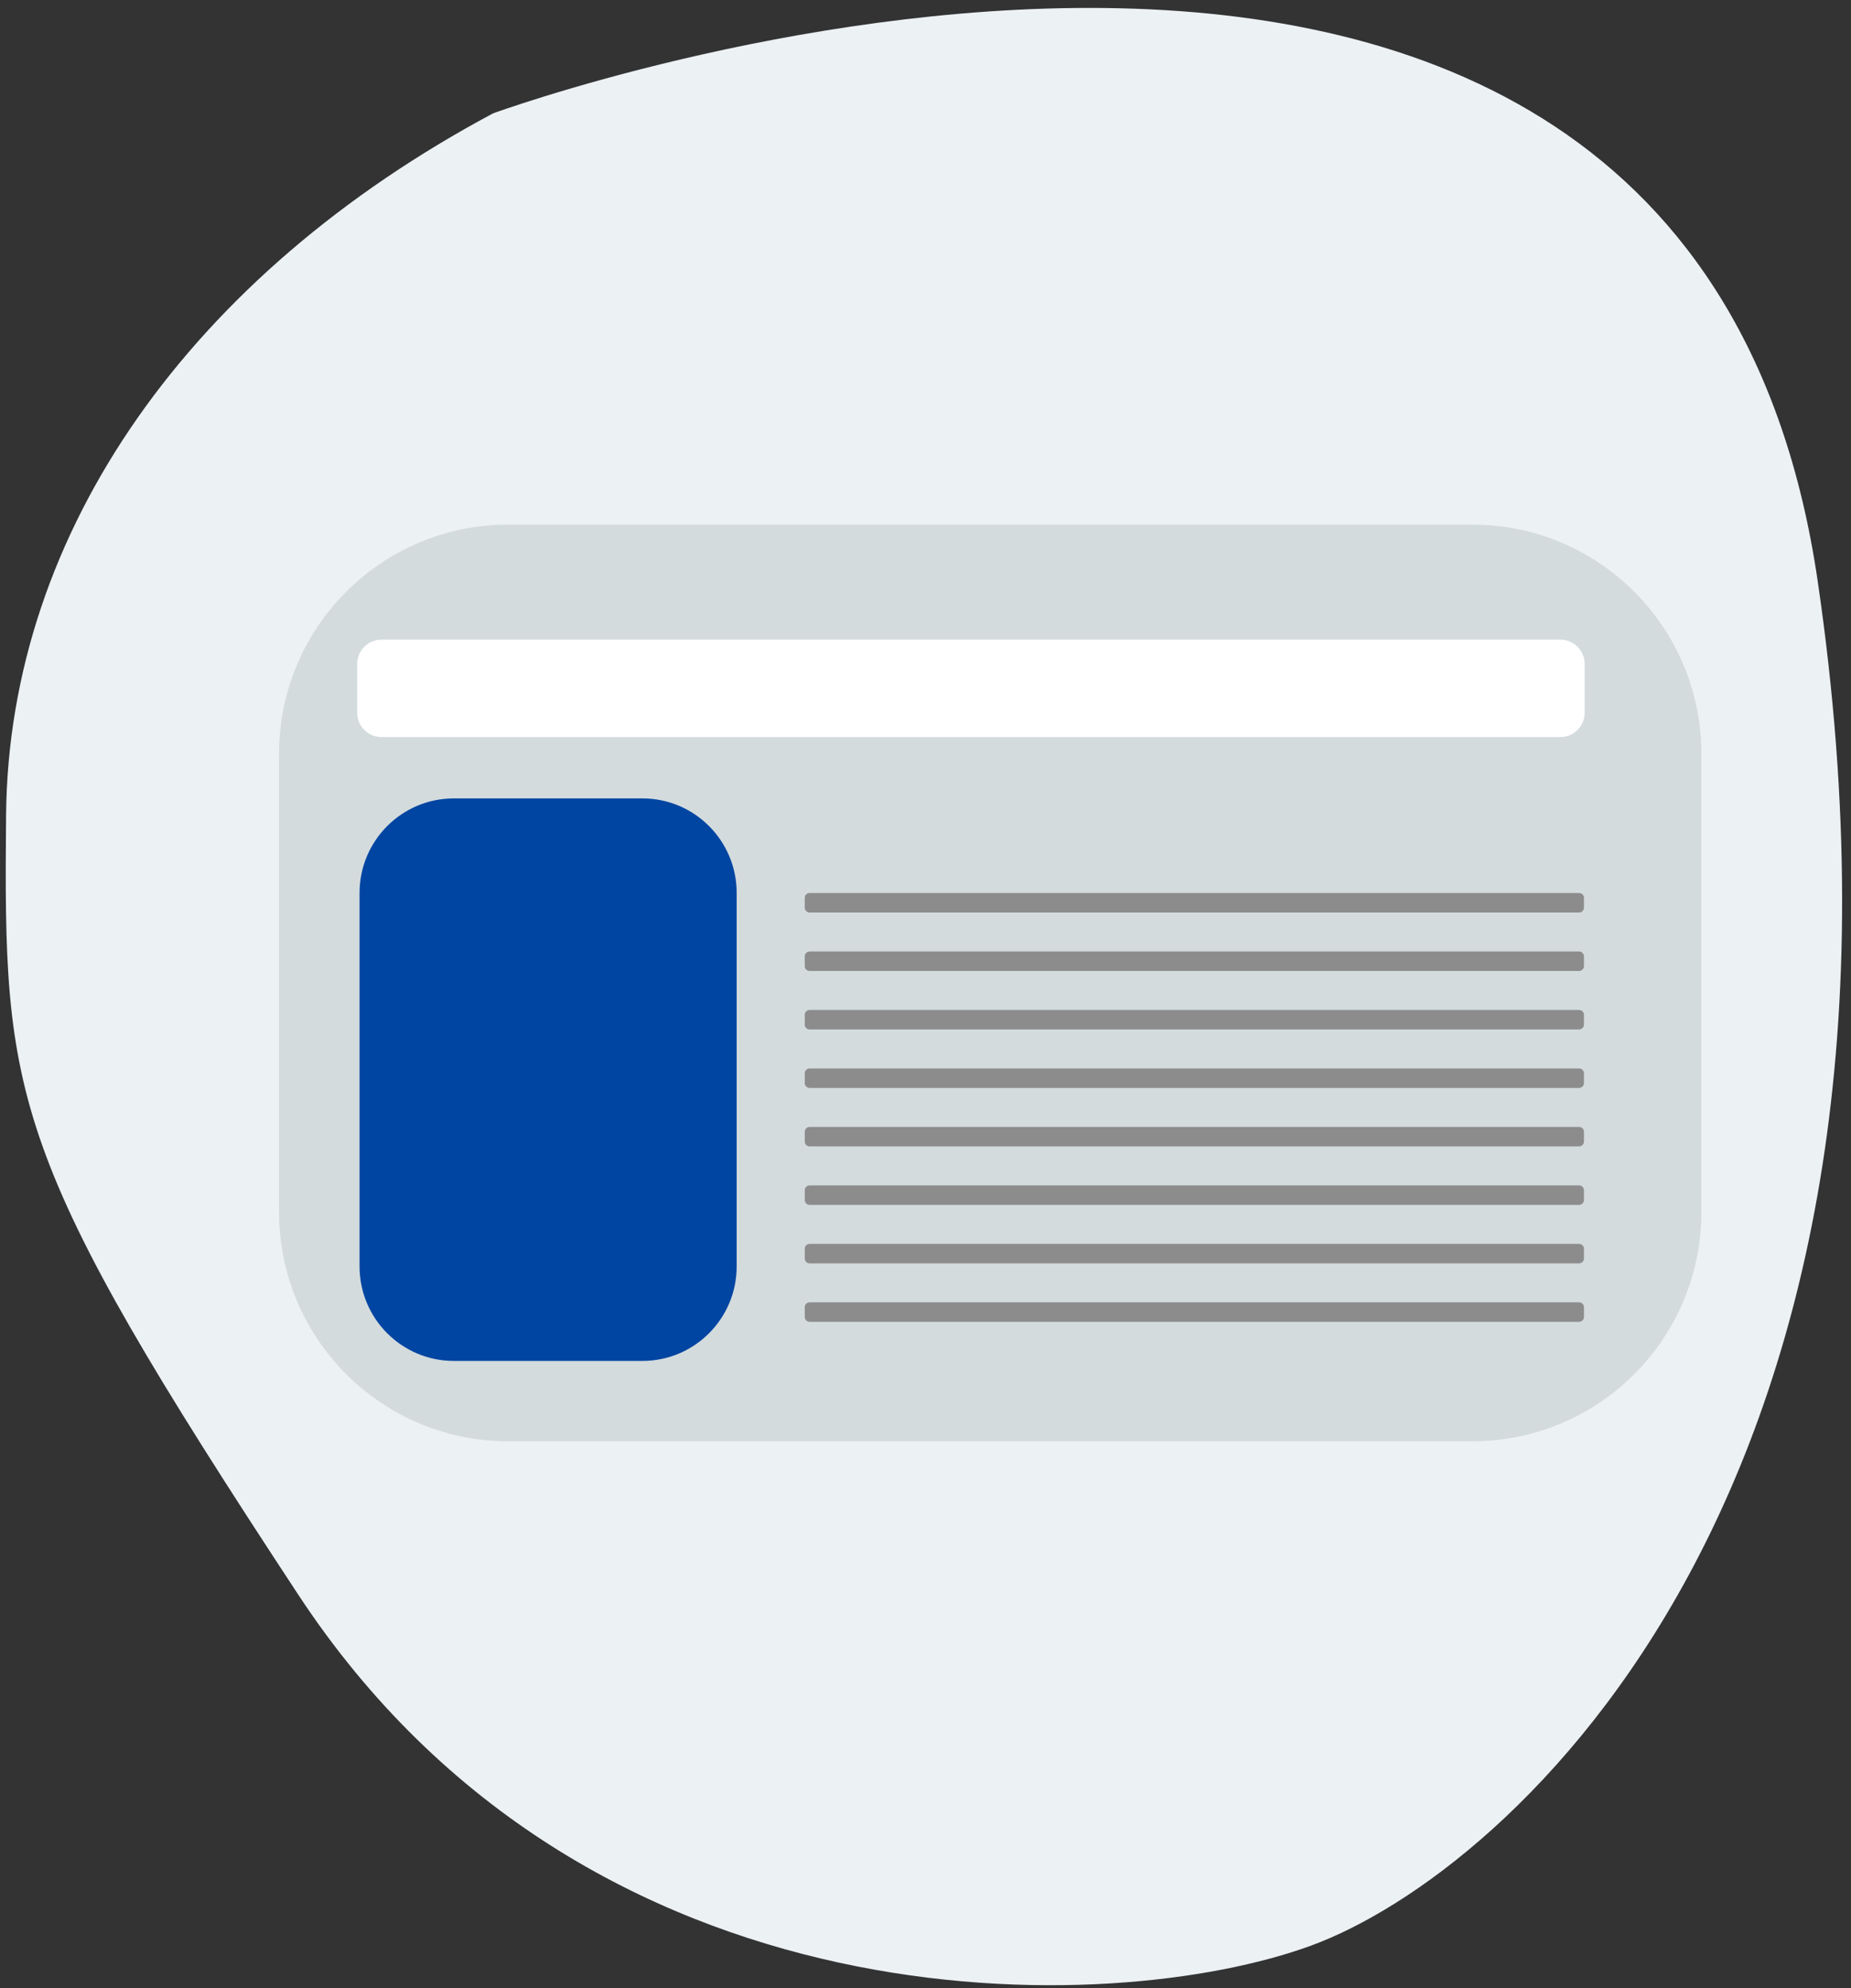
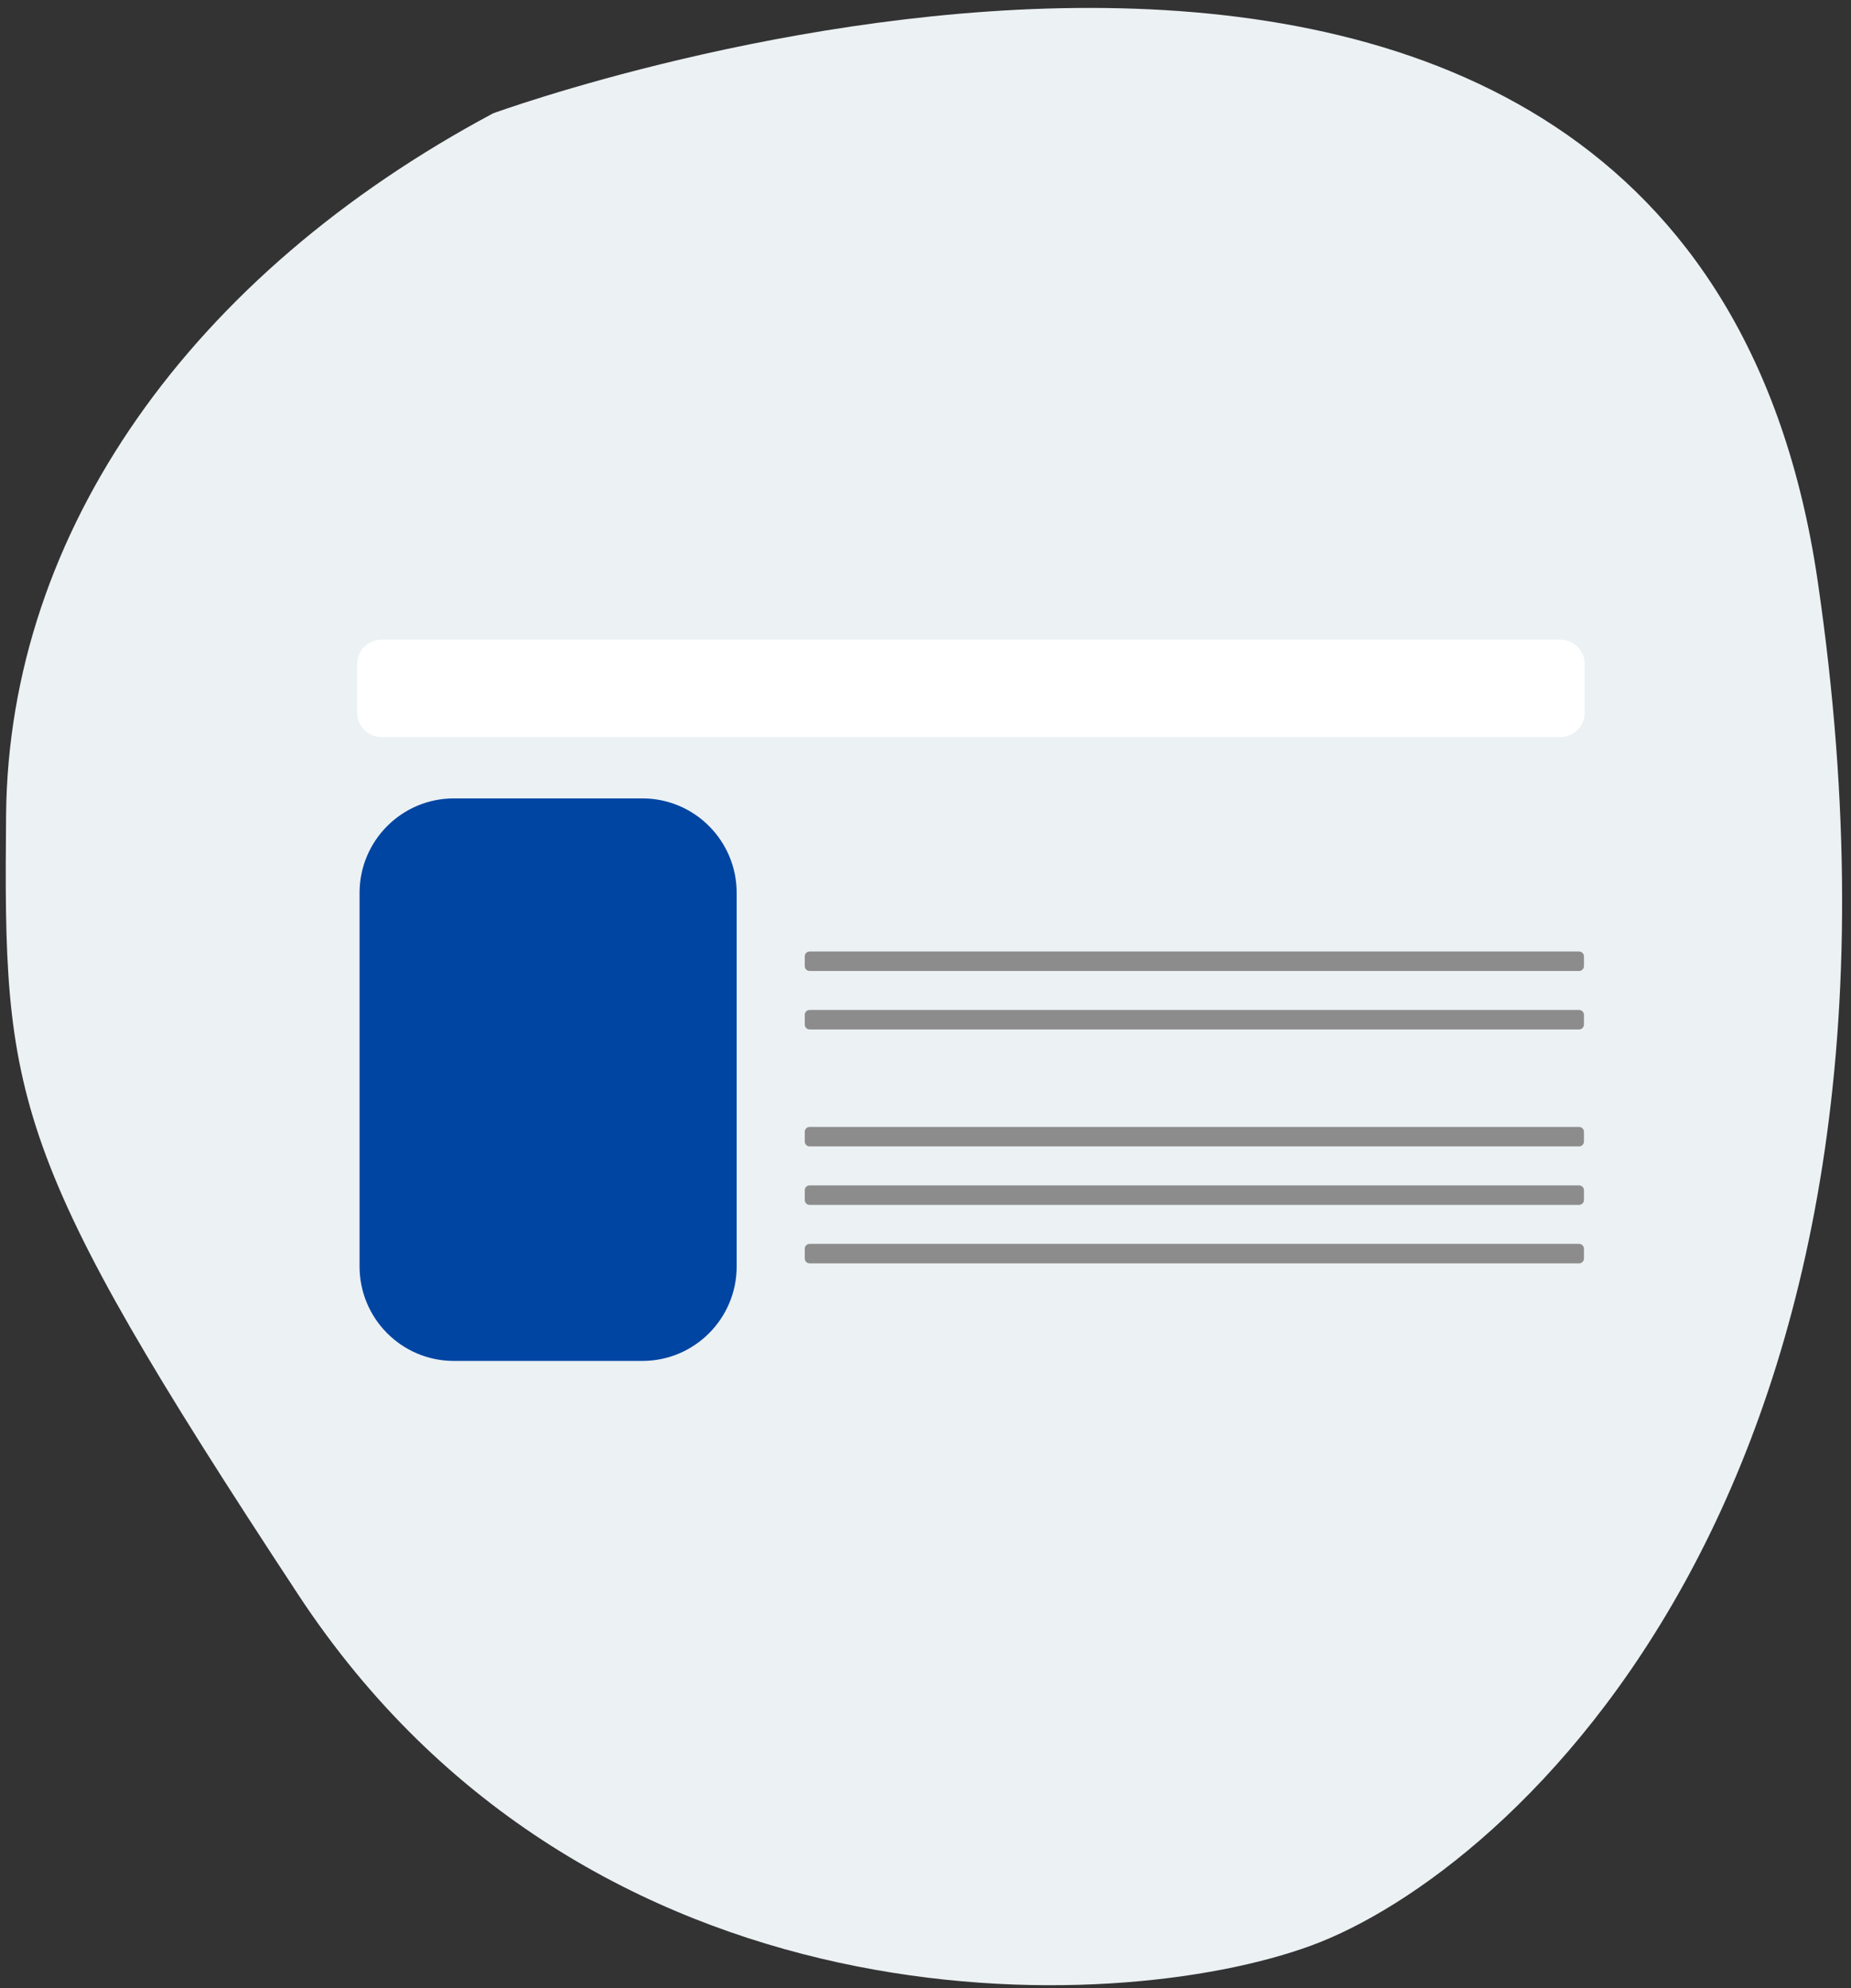
<svg xmlns="http://www.w3.org/2000/svg" xmlns:ns1="http://www.serif.com/" width="100%" height="100%" viewBox="0 0 95 102" version="1.1" xml:space="preserve" style="fill-rule:evenodd;clip-rule:evenodd;stroke-linejoin:round;stroke-miterlimit:2;">
  <rect x="0" y="0" width="95" height="102" fill="#333333" stroke="none" />
  <g id="Artboard1" transform="matrix(1.015,0,0,0.997,-4.43,-9.311)">
    <rect x="4.363" y="9.335" width="93.219" height="102.035" style="fill:none;" />
    <g id="programowanie-aplikacji" ns1:id="programowanie aplikacji" transform="matrix(0.985,0,0,1.003,-78.068,-167.374)">
      <g transform="matrix(1,0,0,1,-313,-228)">
        <path d="M422,410C422,410 483.202,387.59 490,434C496.798,480.41 474.202,500.256 464,504C453.798,507.744 426.868,508.59 412,486C397.132,463.41 396.868,460.59 397,446C397.132,431.41 406.535,418.256 422,410" style="fill:rgb(236,241,244);" />
      </g>
      <g transform="matrix(0.849,0,0,0.825,25.849,11.702)">
-         <path d="M171,246.25C171,238.385 164.797,232 157.158,232L98.842,232C91.203,232 85,238.385 85,246.25L85,274.75C85,282.615 91.203,289 98.842,289L157.158,289C164.797,289 171,282.615 171,274.75L171,246.25Z" style="fill:rgb(211,219,221);" />
-       </g>
+         </g>
      <g transform="matrix(0.717,0,0,0.74,-43.405,38.066)">
        <path d="M230,248.549C230,244.934 226.975,242 223.25,242L209.75,242C206.025,242 203,244.934 203,248.549L203,274.451C203,278.066 206.025,281 209.75,281L223.25,281C226.975,281 230,278.066 230,274.451L230,248.549Z" style="fill:rgb(0,69,162);" />
      </g>
      <g transform="matrix(1.033,0,0,1,-12.639,-76)">
        <path d="M172,286.25C172,285.56 171.458,285 170.79,285L112.21,285C111.542,285 111,285.56 111,286.25L111,288.75C111,289.44 111.542,290 112.21,290L170.79,290C171.458,290 172,289.44 172,288.75L172,286.25Z" style="fill:white;" />
      </g>
      <g transform="matrix(1,0,0,1,-7,-76)">
-         <path d="M172,298.25C172,298.112 171.888,298 171.75,298L132.25,298C132.112,298 132,298.112 132,298.25L132,298.75C132,298.888 132.112,299 132.25,299L171.75,299C171.888,299 172,298.888 172,298.75L172,298.25Z" style="fill:rgb(140,140,140);" />
-       </g>
+         </g>
      <g transform="matrix(1,0,0,1,-7,-73)">
        <path d="M172,298.25C172,298.112 171.888,298 171.75,298L132.25,298C132.112,298 132,298.112 132,298.25L132,298.75C132,298.888 132.112,299 132.25,299L171.75,299C171.888,299 172,298.888 172,298.75L172,298.25Z" style="fill:rgb(140,140,140);" />
      </g>
      <g transform="matrix(1,0,0,1,-7,-70)">
        <path d="M172,298.25C172,298.112 171.888,298 171.75,298L132.25,298C132.112,298 132,298.112 132,298.25L132,298.75C132,298.888 132.112,299 132.25,299L171.75,299C171.888,299 172,298.888 172,298.75L172,298.25Z" style="fill:rgb(140,140,140);" />
      </g>
      <g transform="matrix(1,0,0,1,-7,-67)">
-         <path d="M172,298.25C172,298.112 171.888,298 171.75,298L132.25,298C132.112,298 132,298.112 132,298.25L132,298.75C132,298.888 132.112,299 132.25,299L171.75,299C171.888,299 172,298.888 172,298.75L172,298.25Z" style="fill:rgb(140,140,140);" />
-       </g>
+         </g>
      <g transform="matrix(1,0,0,1,-7,-64)">
        <path d="M172,298.25C172,298.112 171.888,298 171.75,298L132.25,298C132.112,298 132,298.112 132,298.25L132,298.75C132,298.888 132.112,299 132.25,299L171.75,299C171.888,299 172,298.888 172,298.75L172,298.25Z" style="fill:rgb(140,140,140);" />
      </g>
      <g transform="matrix(1,0,0,1,-7,-61)">
        <path d="M172,298.25C172,298.112 171.888,298 171.75,298L132.25,298C132.112,298 132,298.112 132,298.25L132,298.75C132,298.888 132.112,299 132.25,299L171.75,299C171.888,299 172,298.888 172,298.75L172,298.25Z" style="fill:rgb(140,140,140);" />
      </g>
      <g transform="matrix(1,0,0,1,-7,-58)">
        <path d="M172,298.25C172,298.112 171.888,298 171.75,298L132.25,298C132.112,298 132,298.112 132,298.25L132,298.75C132,298.888 132.112,299 132.25,299L171.75,299C171.888,299 172,298.888 172,298.75L172,298.25Z" style="fill:rgb(140,140,140);" />
      </g>
      <g transform="matrix(1,0,0,1,-7,-55)">
-         <path d="M172,298.25C172,298.112 171.888,298 171.75,298L132.25,298C132.112,298 132,298.112 132,298.25L132,298.75C132,298.888 132.112,299 132.25,299L171.75,299C171.888,299 172,298.888 172,298.75L172,298.25Z" style="fill:rgb(140,140,140);" />
-       </g>
+         </g>
    </g>
  </g>
</svg>